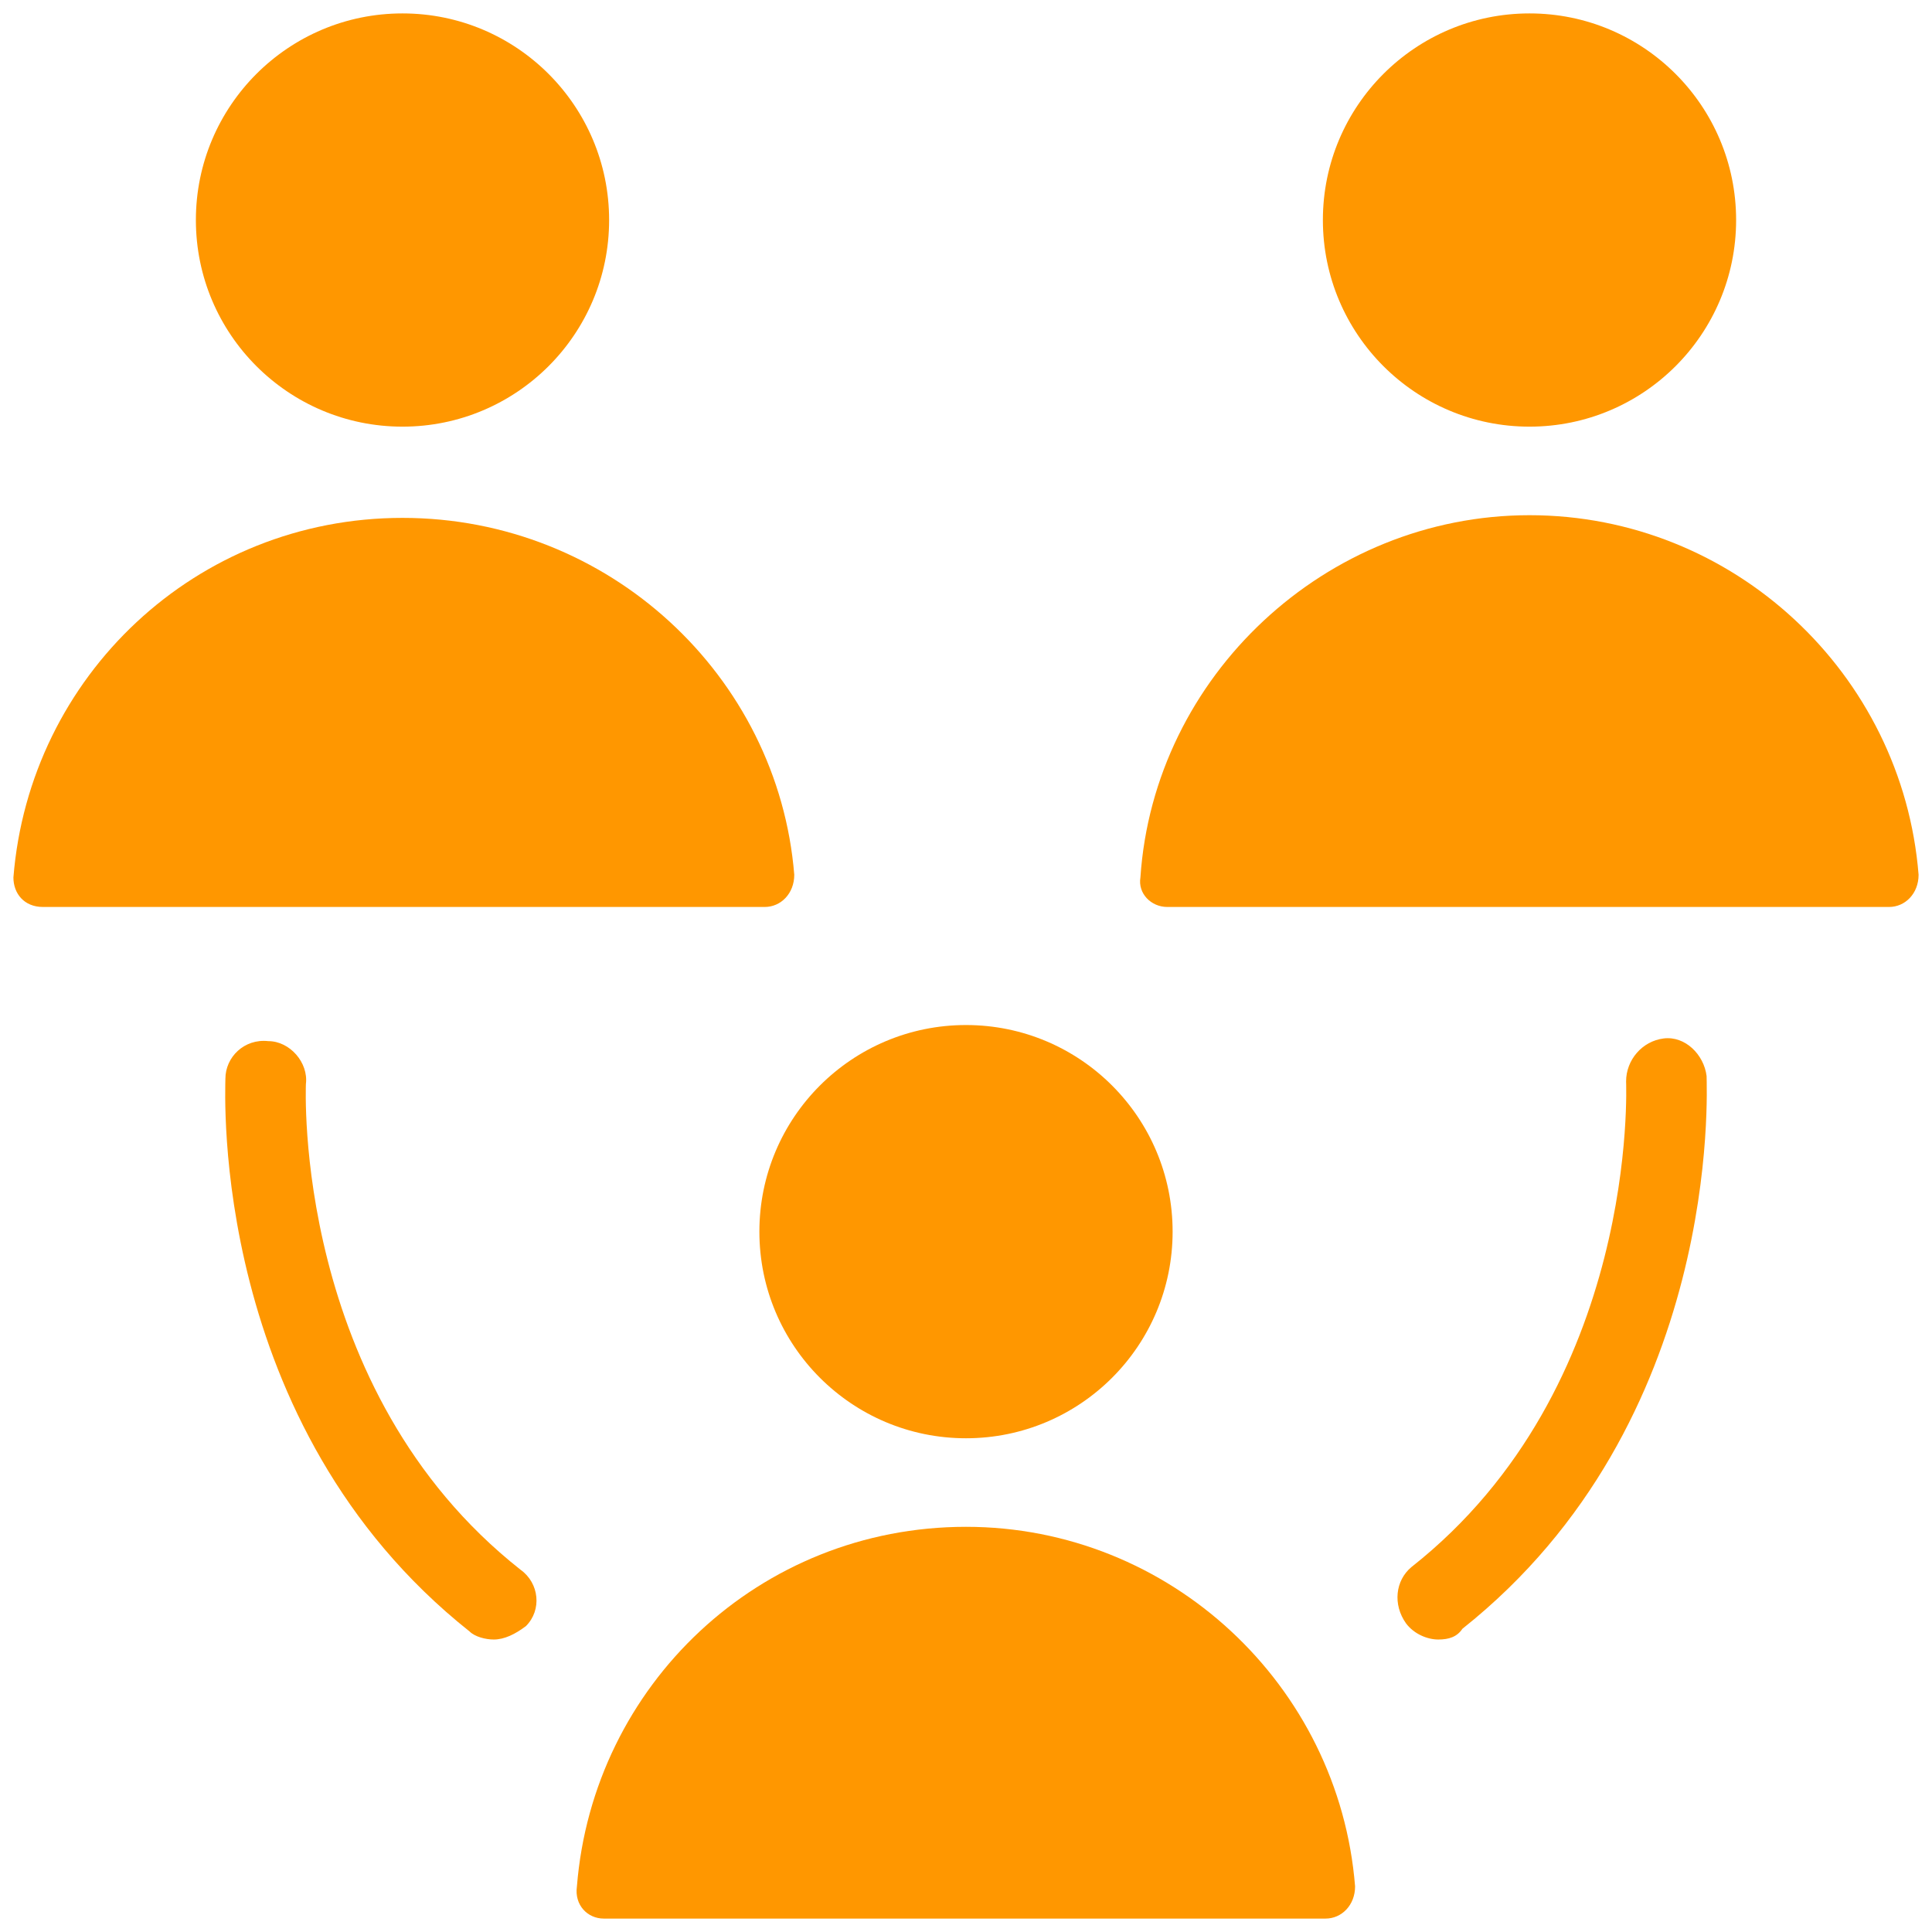
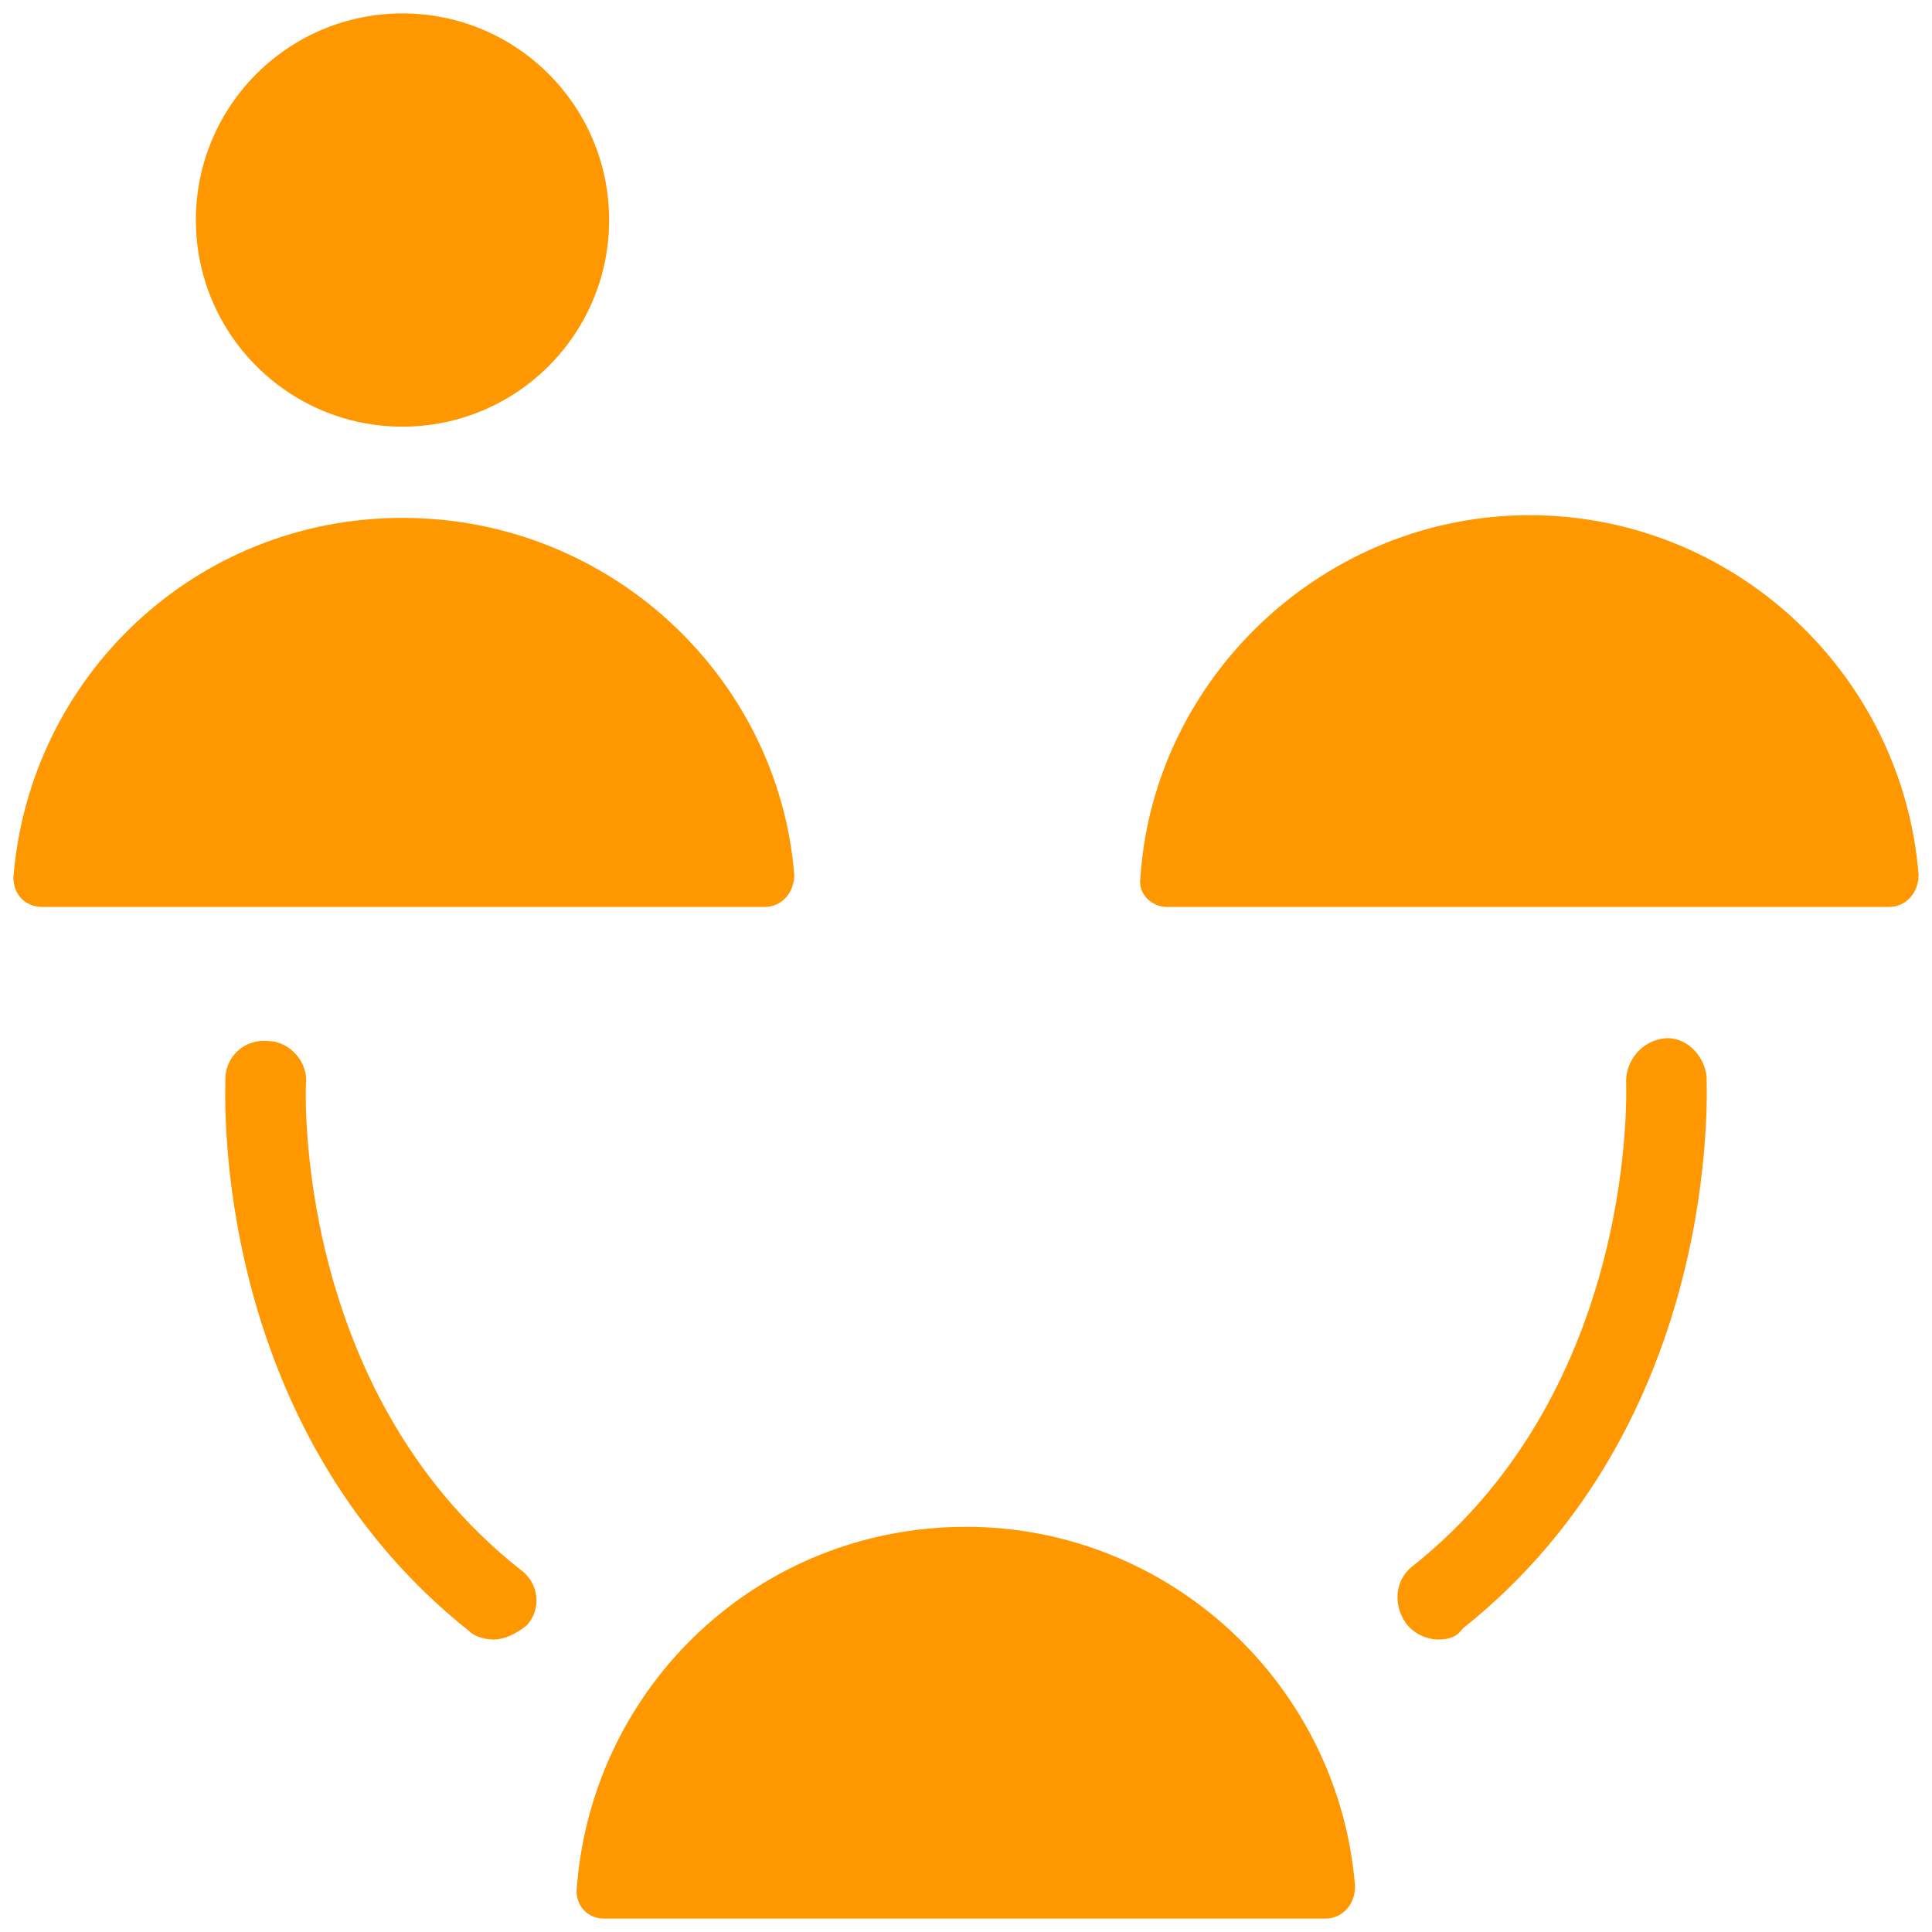
<svg xmlns="http://www.w3.org/2000/svg" width="256" height="256" version="1.1">
  <g id="SvgjsG1060">
    <svg viewBox="0 0 72 72" width="256" height="256">
-       <circle cx="36" cy="45.9" r="7.7" fill="#ff9700" class="colorF15B27 svgShape" />
      <path fill="#ff9700" d="M22.5 71.5h26.9c.6 0 1.1-.5 1.1-1.2-.6-7.5-6.9-13.4-14.5-13.4-7.7 0-13.9 5.9-14.5 13.4-.1.7.4 1.2 1 1.2z" class="colorF15B27 svgShape" />
-       <circle cx="57" cy="8.2" r="7.7" fill="#ff9700" class="colorF15B27 svgShape" />
-       <path fill="#ff9700" d="M43.5 33.8h26.9c.6 0 1.1-.5 1.1-1.2-.6-7.5-6.9-13.4-14.5-13.4s-14 6-14.5 13.5c-.1.6.4 1.1 1 1.1z" class="colorF15B27 svgShape" />
+       <path fill="#ff9700" d="M43.5 33.8h26.9c.6 0 1.1-.5 1.1-1.2-.6-7.5-6.9-13.4-14.5-13.4s-14 6-14.5 13.5c-.1.6.4 1.1 1 1.1" class="colorF15B27 svgShape" />
      <circle cx="15" cy="8.2" r="7.7" fill="#ff9700" class="colorF15B27 svgShape" />
      <path fill="#ff9700" d="M1.6 33.8h26.9c.6 0 1.1-.5 1.1-1.2-.6-7.4-6.9-13.3-14.6-13.3-7.7 0-13.9 5.9-14.5 13.4 0 .6.4 1.1 1.1 1.1zM18.4 61.1c-.3 0-.7-.1-.9-.3-9.7-7.7-9.1-20.1-9.1-20.6 0-.8.7-1.5 1.6-1.4.8 0 1.5.8 1.4 1.6 0 .1-.5 11.4 8 18.1.7.5.8 1.5.2 2.1-.4.3-.8.5-1.2.5zM53.6 61.1c-.4 0-.9-.2-1.2-.6-.5-.7-.4-1.6.2-2.1 8.5-6.7 8-18 8-18.1 0-.8.6-1.5 1.4-1.6.8-.1 1.5.6 1.6 1.4 0 .5.6 12.9-9.1 20.6-.2.3-.5.4-.9.4z" class="colorF15B27 svgShape" />
    </svg>
  </g>
</svg>